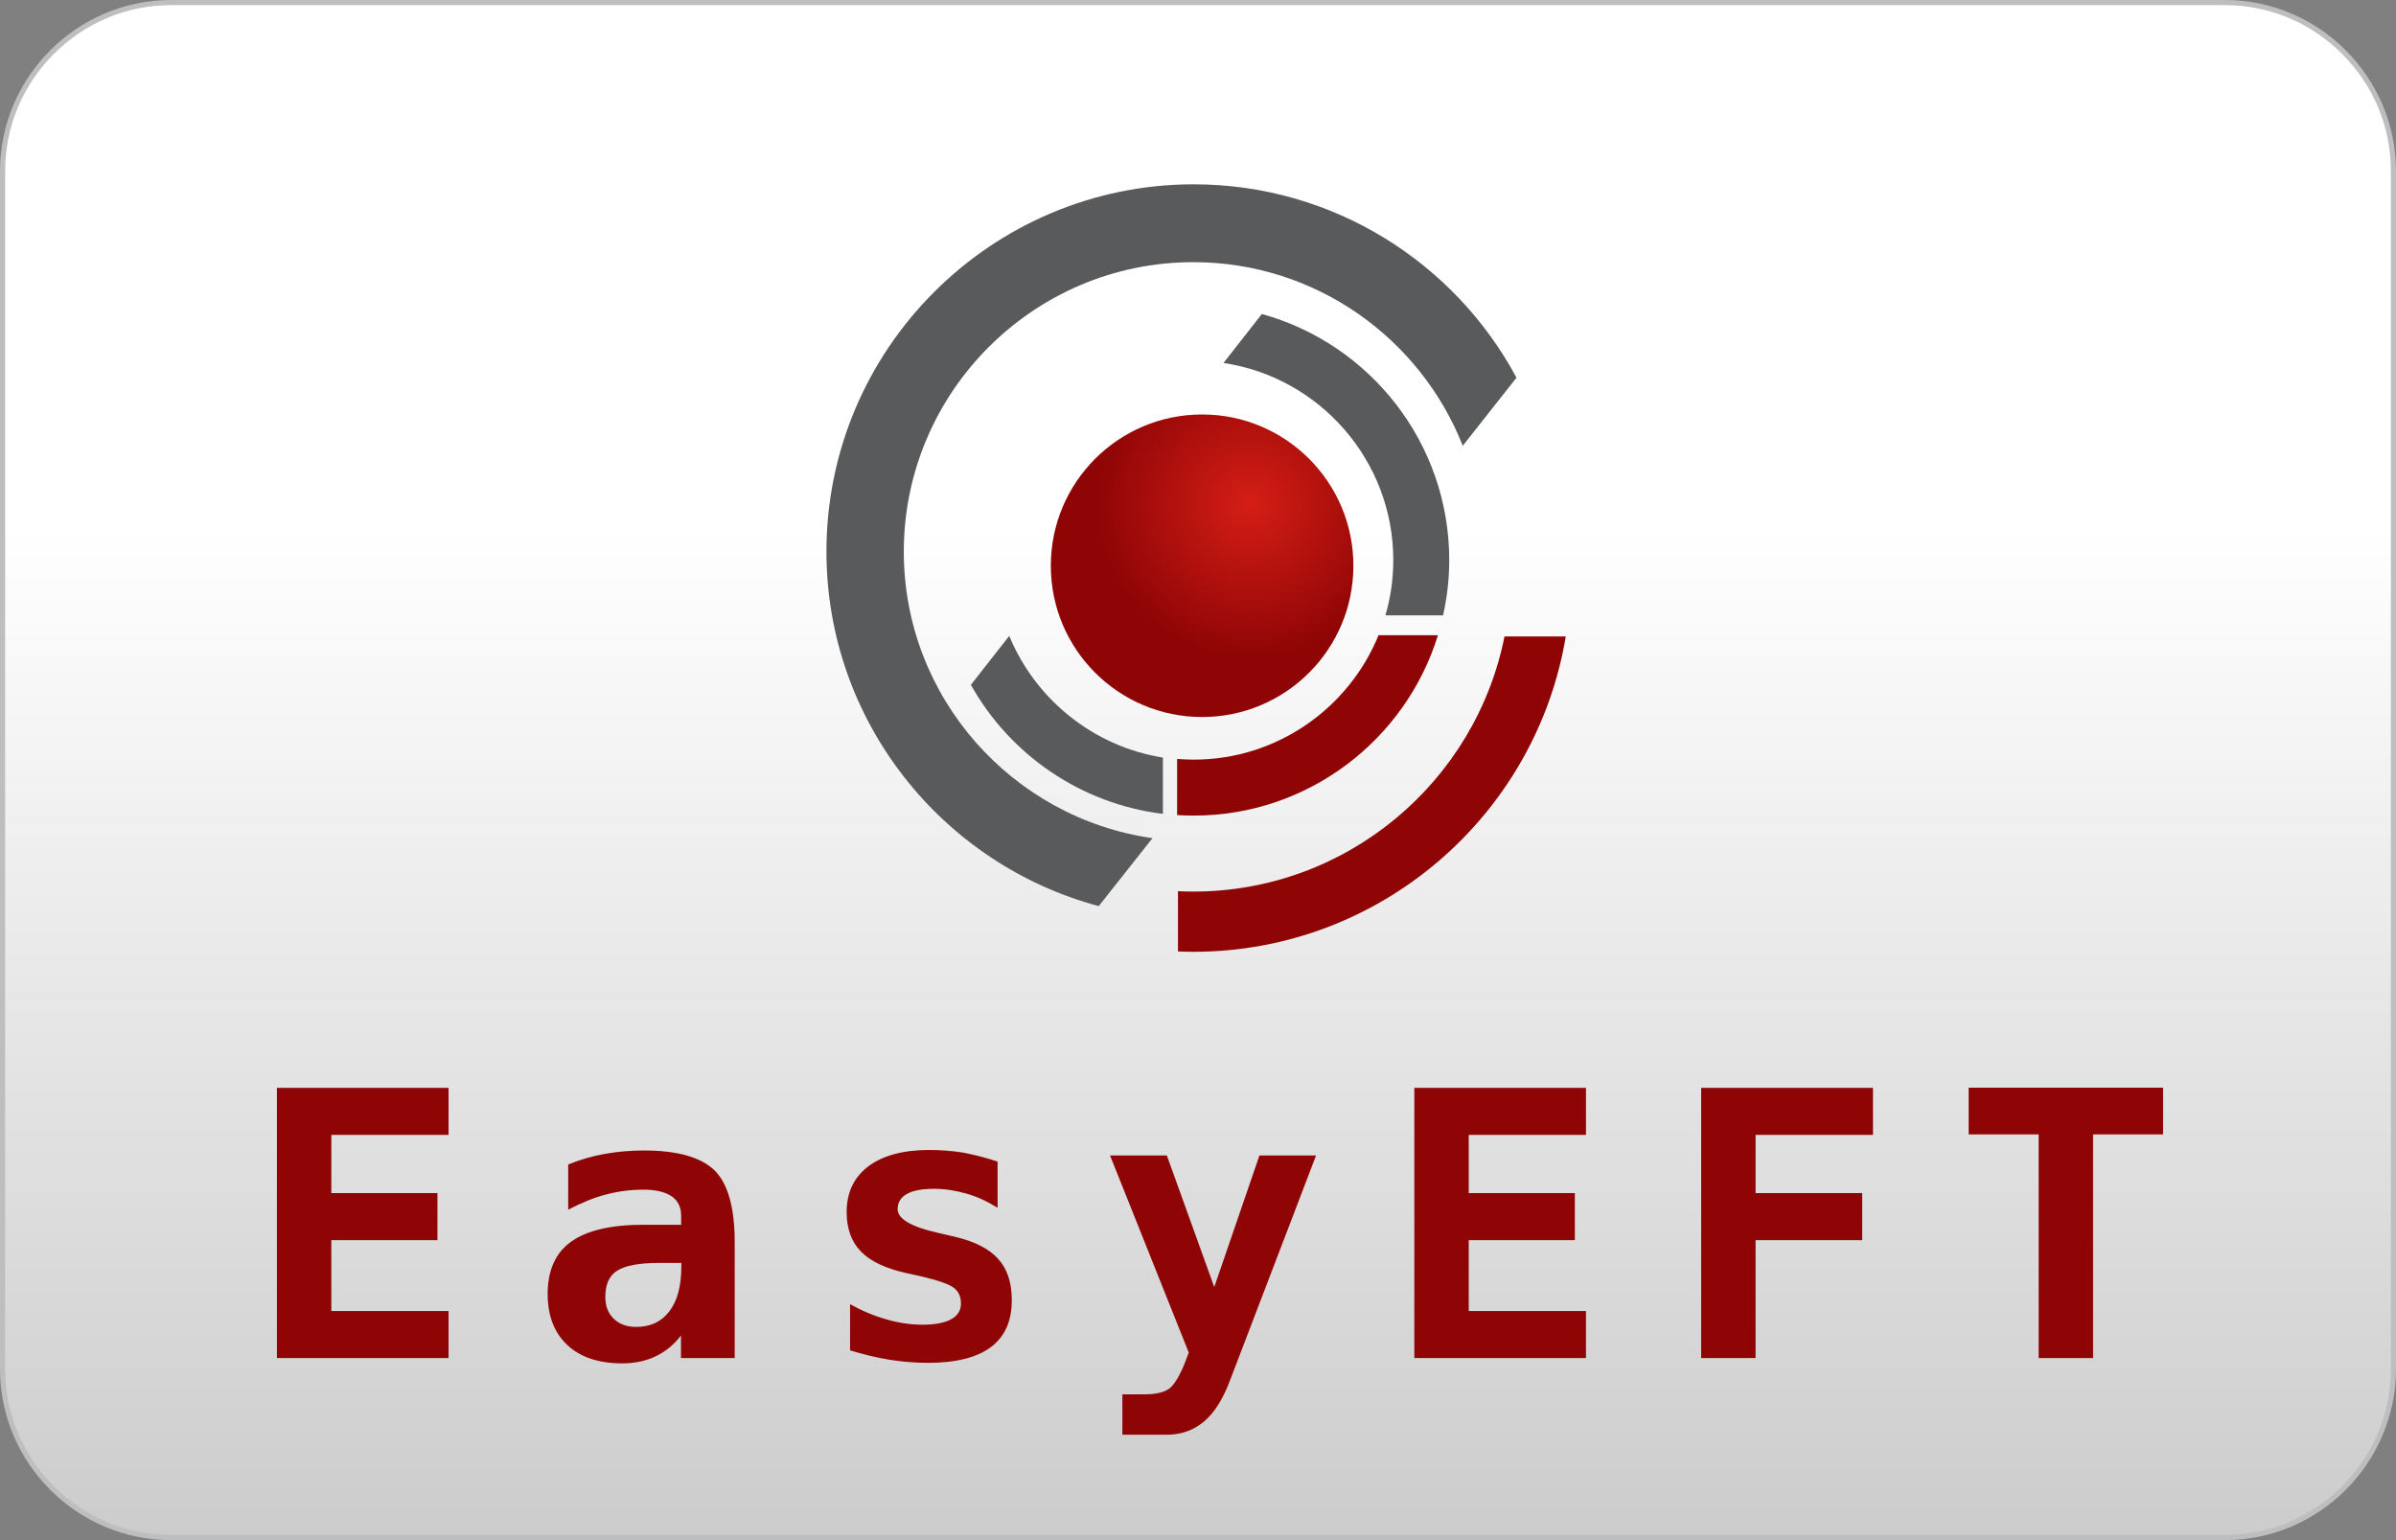
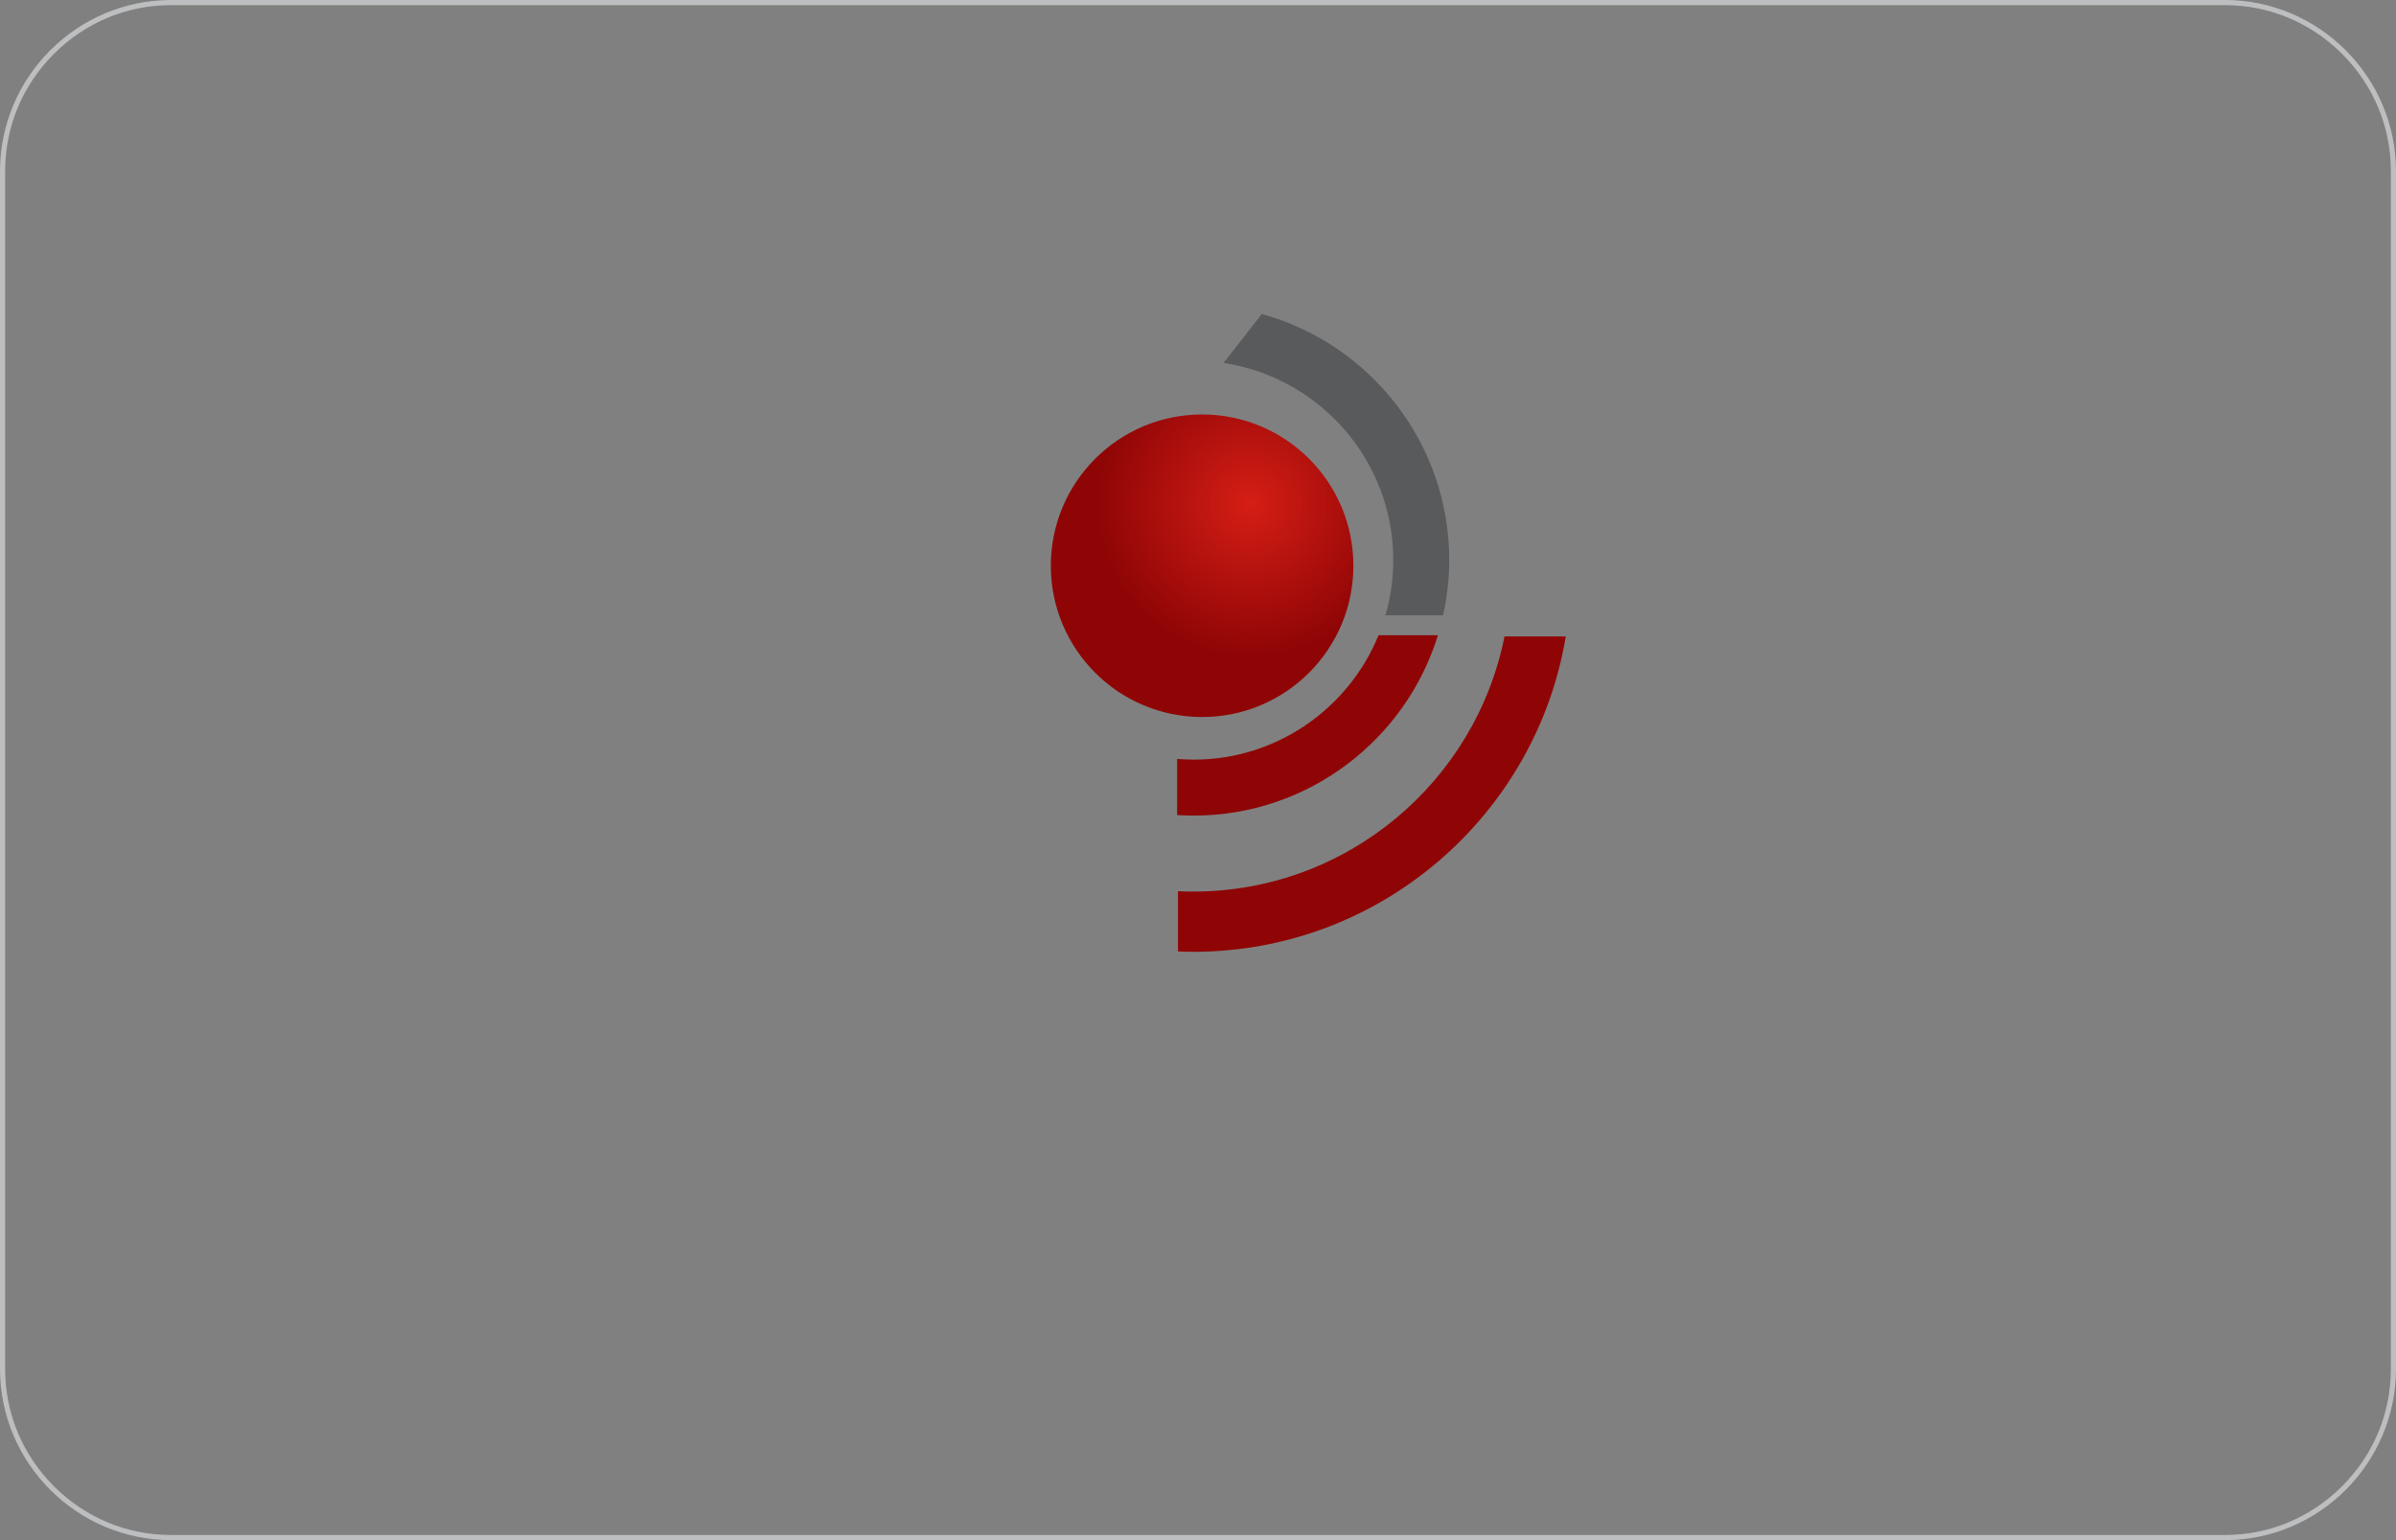
<svg xmlns="http://www.w3.org/2000/svg" version="1.1" id="Layer_1" x="0px" y="0px" viewBox="0 0 1400 900" style="enable-background:new 0 0 1400 900;" xml:space="preserve">
  <rect x="0" y="0" width="1400" height="900" fill="#808080" stroke="none" />
  <style type="text/css">
	.st0{fill:url(#XMLID_2_);}
	.st1{fill:#BCBEC0;}
	.st2{fill:#595A5C;}
	.st3{fill:url(#XMLID_3_);}
	.st4{fill:#8F0506;}
</style>
  <g id="Слой_1">
    <g id="card-form">
      <linearGradient id="XMLID_2_" gradientUnits="userSpaceOnUse" x1="700" y1="-488.5" x2="700" y2="408.5" gradientTransform="matrix(1 0 0 -1 0 410)">
        <stop offset="0" style="stop-color:#CDCCCC" />
        <stop offset="0.658" style="stop-color:#FFFFFF" />
      </linearGradient>
-       <path id="XMLID_252_" class="st0" d="M100,898.5c-54.3,0-98.5-44.2-98.5-98.5V100C1.5,45.7,45.7,1.5,100,1.5h1200    c54.3,0,98.5,44.2,98.5,98.5v700c0,54.3-44.2,98.5-98.5,98.5H100z" />
      <path id="XMLID_249_" class="st1" d="M1300,3c25.8,0,50.1,10.1,68.5,28.5S1397,74.2,1397,100v700c0,25.8-10.1,50.1-28.5,68.5    S1325.8,897,1300,897H100c-25.8,0-50.1-10.1-68.5-28.5S3,825.8,3,800V100c0-25.8,10.1-50.1,28.5-68.5S74.2,3,100,3H1300 M1300,0    H100C45,0,0,45,0,100v700c0,55,45,100,100,100h1200c55,0,100-45,100-100V100C1400,45,1355,0,1300,0L1300,0z" />
    </g>
  </g>
  <g>
-     <path id="XMLID_1016_" class="st2" d="M673.4,489.8c-82-11.7-145.3-82.3-145.3-167.4c0-93.3,75.9-169.2,169.2-169.2   c71.5,0,132.7,44.6,157.4,107.3l31.4-39.8c-36.1-67.2-107.1-113-188.7-113c-118.3,0.1-214.5,96.3-214.5,214.6   c0,99.1,67.6,182.7,159.1,207.2L673.4,489.8z" />
    <radialGradient id="XMLID_3_" cx="730.253" cy="392.258" r="89.272" gradientTransform="matrix(1 0 0 1 0 -98)" gradientUnits="userSpaceOnUse">
      <stop offset="0" style="stop-color:#D51E15" />
      <stop offset="1" style="stop-color:#8F0506" />
    </radialGradient>
    <circle id="XMLID_1014_" class="st3" cx="702.4" cy="330.6" r="88.4" />
-     <path id="XMLID_1013_" class="st2" d="M589.7,371.6l-22.4,28.6c22.7,40.6,64,69.5,112.2,75.4v-32.9   C638.8,436.2,605,408.6,589.7,371.6z" />
    <path id="XMLID_1012_" class="st2" d="M846.8,327.3c0-68.5-46.4-126.4-109.5-143.8l-22.4,28.6c56.1,8.4,99.2,56.9,99.2,115.2   c0,11.3-1.6,22.1-4.6,32.3h33.7C845.5,349.2,846.8,338.5,846.8,327.3z" />
    <path id="XMLID_1011_" class="st4" d="M697.5,443.9c-3.3,0-6.5-0.2-9.7-0.4v32.8c3.2,0.2,6.4,0.3,9.7,0.3   c67,0,123.9-44.4,142.7-105.4h-34.7C788.1,413.8,746.2,443.9,697.5,443.9z" />
-     <path class="st4" d="M262.1,793.6H161.8V635.7h100.3v27.5h-68.5v34h62v27.5h-62v41.4h68.5V793.6z M429.3,726v67.6h-31.4v-13.2   c-3.9,5.2-8.7,9.2-14.6,12.1c-6,2.9-12.6,4.2-19.7,4.2c-13.7,0-24.4-3.5-32.1-10.7c-7.6-7.1-11.5-17.1-11.5-29.8   c0-13.8,4.5-24,13.7-30.6s23.3-9.9,42.4-9.9H398v-5.2c0-5-1.8-8.8-5.5-11.4c-3.7-2.5-9.2-3.9-16.3-3.9c-7.5,0-14.9,0.9-22,2.8   c-7.1,1.8-14.5,4.9-22.2,8.9v-26.4c7-2.9,14.1-4.9,21.3-6.2c7.2-1.3,14.8-2,22.9-2c19.6,0,33.4,3.9,41.4,11.7   C425.4,691.8,429.3,705.8,429.3,726z M385.4,738c-11.8,0-20,1.5-24.7,4.5c-4.7,2.9-7,8-7,15.3c0,5.4,1.6,9.6,4.9,12.8   s7.6,4.8,13.2,4.8c8.3,0,14.8-3.1,19.4-9.2s6.9-14.8,6.9-25.9V738H385.4L385.4,738z M582.9,678.8v27c-5.9-3.7-11.9-6.5-18.2-8.3   s-12.6-2.8-18.9-2.8c-7.1,0-12.4,1-15.9,3c-3.6,2-5.4,5-5.4,8.9c0,5.6,7.7,10.2,23.1,13.7l1.2,0.3l9.1,2.1c11.5,2.7,20,7,25.3,12.9   c5.4,5.9,8,14,8,24.2c0,12.2-4.1,21.3-12.2,27.4c-8.2,6.1-20.4,9.2-36.8,9.2c-7.2,0-14.7-0.6-22.3-1.8s-15.3-3.1-23.2-5.5v-27   c7,3.9,14.1,6.9,21.3,8.9c7.2,2.1,14.3,3.1,21,3.1c7.4,0,13-1.1,16.8-3.2c3.8-2.1,5.7-5.2,5.7-9.2c0-3.9-1.4-7-4.1-9.1   c-2.7-2.1-9.1-4.4-19.3-6.8l-8.7-1.9c-12.1-2.7-20.9-6.9-26.4-12.6c-5.5-5.7-8.3-13.3-8.3-23c0-11.4,4.2-20.3,12.6-26.7   c8.4-6.3,20.3-9.6,35.5-9.6c6.9,0,13.6,0.5,20.4,1.6C569.9,675,576.5,676.6,582.9,678.8z M718.8,806.4   c-4.2,11.2-9.3,19.3-15.3,24.3s-13.2,7.7-21.6,7.7h-26.1v-23.6h12.9c6.5,0,11.2-1.1,14.3-3.2c3-2.2,6.1-7.2,9.2-14.9l2.4-6.3   l-46-115.2h33.2l27.7,76.9l26.4-76.9H769L718.8,806.4z M926.7,793.6H826.4V635.7h100.3v27.5h-68.5v34h62v27.5h-62v41.4h68.5V793.6z    M1094.4,663.2h-68.6v34h62.3v27.5h-62.3v68.9H994V635.7h100.4V663.2z M1223,793.6h-31.8V662.9h-40.9v-27.3h113.6v27.3H1223V793.6z   " />
    <path id="XMLID_999_" class="st4" d="M879.1,371.9c-16.9,84.9-92,149.1-181.8,149.1c-3.1,0-6-0.1-9-0.2V556c3,0.1,6,0.2,9,0.2   c109.3,0,200.3-79.9,217.6-184.3L879.1,371.9L879.1,371.9z" />
  </g>
  <script />
</svg>